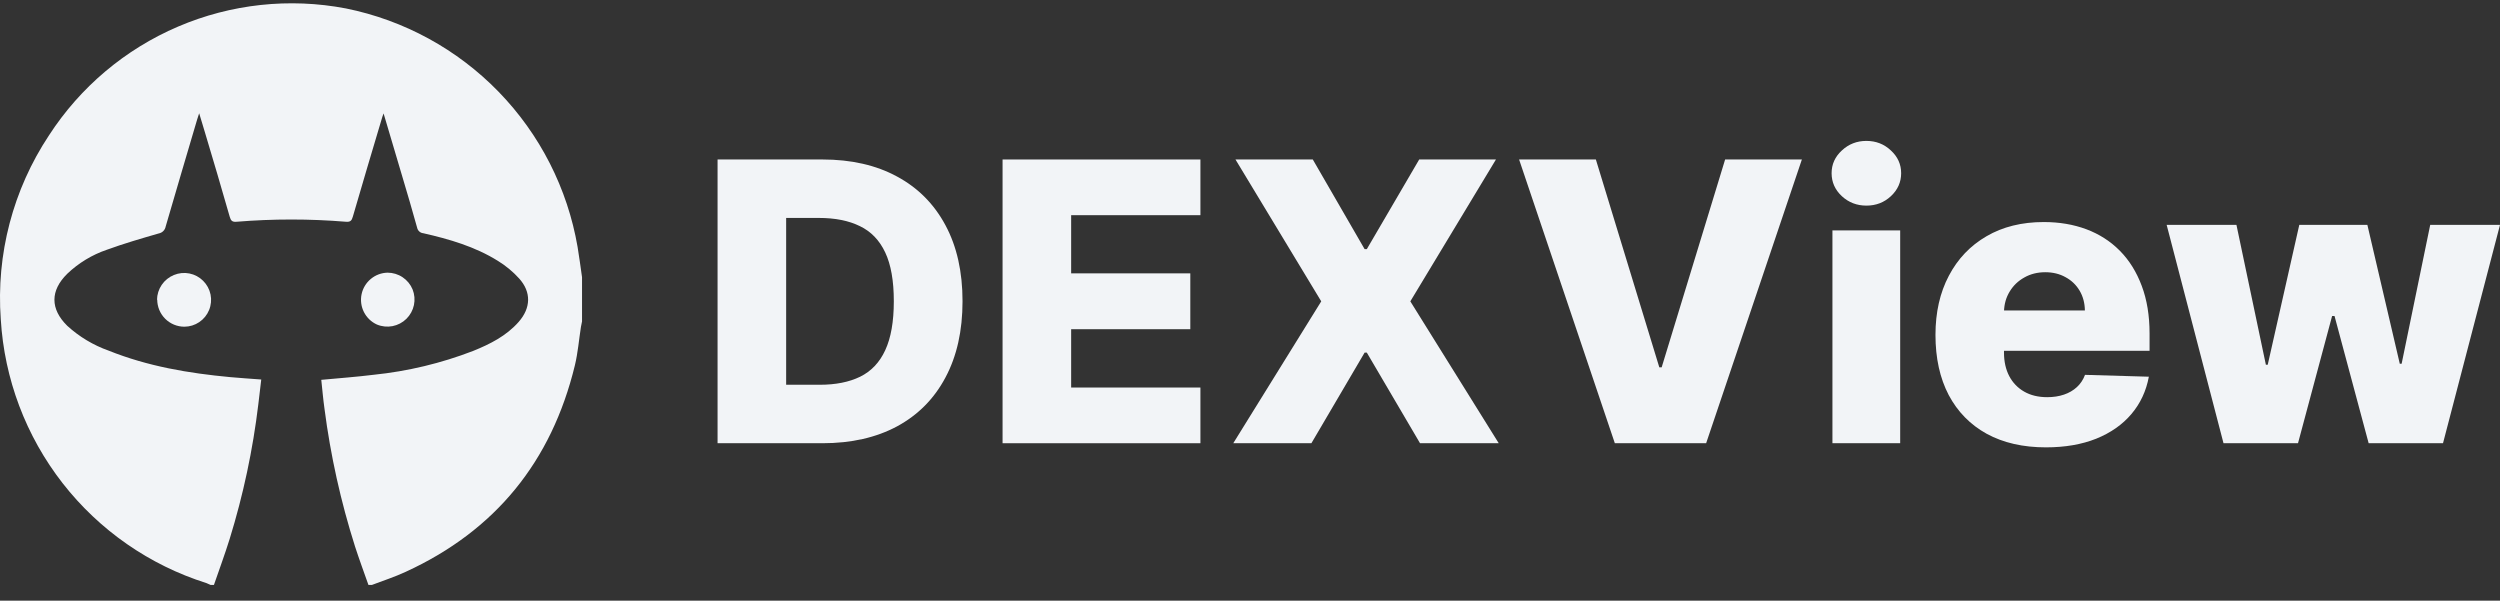
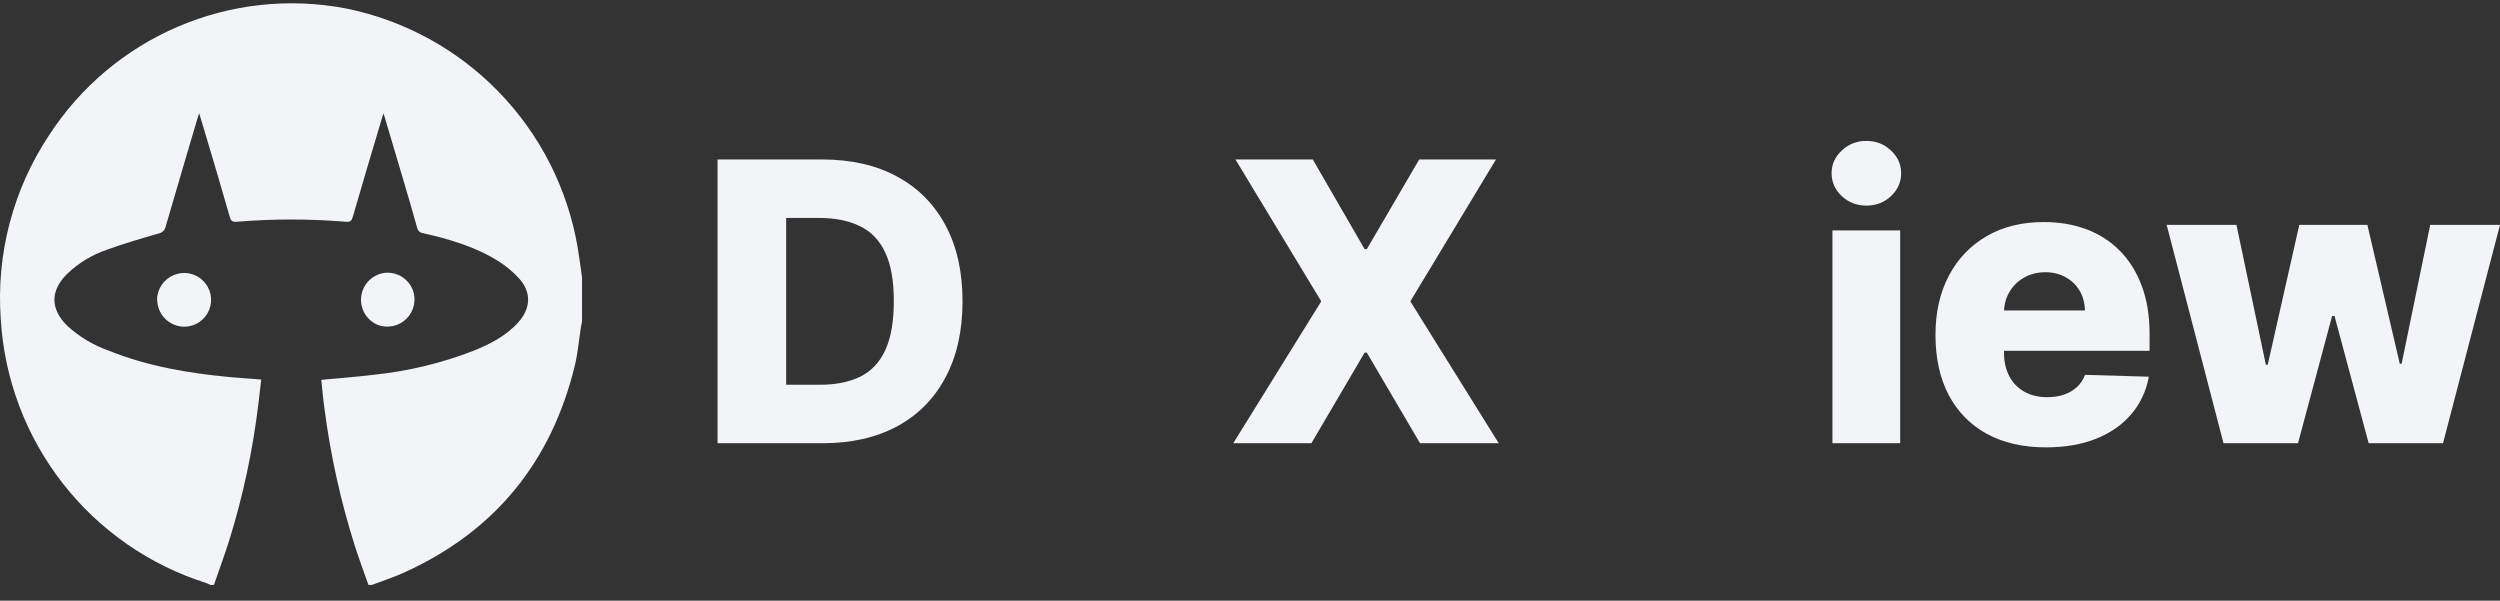
<svg xmlns="http://www.w3.org/2000/svg" width="154" height="37" viewBox="0 0 154 37" fill="none">
  <rect x="0" y="0" width="154" height="37" fill="#333333" stroke="none" />
  <path d="M22.907 36.033H22.696C22.418 35.244 22.127 34.457 21.869 33.661C20.991 30.896 20.361 28.058 19.989 25.181C19.905 24.589 19.855 23.99 19.791 23.398C20.905 23.294 21.963 23.217 23.01 23.087C25.111 22.872 27.174 22.378 29.144 21.618C30.188 21.196 31.188 20.694 31.948 19.831C32.708 18.968 32.734 17.99 31.978 17.154C31.596 16.732 31.155 16.367 30.67 16.07C29.258 15.19 27.678 14.731 26.072 14.366C25.982 14.358 25.897 14.321 25.83 14.26C25.762 14.2 25.716 14.12 25.697 14.032C25.403 12.978 25.102 11.94 24.787 10.893L23.629 6.988C23.572 7.142 23.539 7.226 23.515 7.323C22.916 9.33 22.318 11.338 21.735 13.346C21.665 13.594 21.581 13.681 21.314 13.66C19.07 13.476 16.815 13.476 14.571 13.66C14.3 13.684 14.22 13.59 14.149 13.346C13.651 11.613 13.146 9.882 12.623 8.152C12.516 7.788 12.406 7.43 12.269 6.978C12.205 7.169 12.172 7.259 12.145 7.359C11.496 9.558 10.843 11.756 10.204 13.958C10.184 14.063 10.133 14.16 10.057 14.235C9.981 14.31 9.884 14.361 9.779 14.38C8.705 14.691 7.631 15.002 6.584 15.384C5.671 15.695 4.838 16.201 4.141 16.866C3.09 17.903 3.09 19.031 4.141 20.068C4.882 20.745 5.751 21.266 6.697 21.601C9.1 22.565 11.623 22.993 14.183 23.231C14.805 23.288 15.431 23.328 16.093 23.378C16.03 23.91 15.976 24.405 15.913 24.9C15.576 27.712 14.985 30.487 14.149 33.192C13.852 34.146 13.504 35.086 13.179 36.03H12.968C12.888 35.989 12.805 35.952 12.72 35.92C9.211 34.813 6.12 32.666 3.857 29.764C1.594 26.861 0.266 23.341 0.048 19.667C-0.244 15.667 0.8 11.682 3.016 8.34C4.942 5.364 7.711 3.031 10.97 1.638C14.229 0.244 17.829 -0.145 21.31 0.52C24.892 1.245 28.172 3.035 30.718 5.657C33.264 8.278 34.959 11.608 35.579 15.21C35.682 15.829 35.763 16.451 35.853 17.074V19.801C35.83 19.911 35.806 20.025 35.786 20.135C35.662 20.928 35.599 21.735 35.411 22.511C33.976 28.421 30.526 32.687 24.985 35.227C24.312 35.541 23.599 35.769 22.907 36.033Z" fill="#F2F4F7" />
  <path d="M23.874 16.796C24.204 16.797 24.527 16.895 24.802 17.079C25.076 17.263 25.29 17.524 25.416 17.83C25.538 18.136 25.566 18.471 25.498 18.793C25.43 19.114 25.269 19.409 25.034 19.64C24.799 19.871 24.502 20.027 24.179 20.09C23.856 20.152 23.521 20.118 23.218 19.991C22.872 19.834 22.59 19.563 22.418 19.224C22.247 18.885 22.195 18.498 22.273 18.126C22.351 17.754 22.553 17.419 22.847 17.178C23.14 16.936 23.507 16.801 23.887 16.796H23.874Z" fill="#F2F4F7" />
  <path d="M9.672 18.466C9.677 18.137 9.778 17.817 9.963 17.546C10.148 17.275 10.409 17.064 10.713 16.94C11.015 16.815 11.347 16.782 11.667 16.846C11.988 16.91 12.282 17.067 12.513 17.298C12.745 17.528 12.904 17.822 12.97 18.142C13.035 18.462 13.004 18.794 12.88 19.097C12.757 19.4 12.546 19.659 12.275 19.842C12.005 20.025 11.685 20.124 11.359 20.125C10.915 20.125 10.489 19.949 10.175 19.635C9.862 19.322 9.685 18.896 9.685 18.452L9.672 18.466Z" fill="#F2F4F7" />
  <path d="M50.663 27.303H44.202V9.824H50.654C52.435 9.824 53.969 10.174 55.255 10.873C56.546 11.568 57.542 12.569 58.242 13.878C58.942 15.181 59.292 16.74 59.292 18.555C59.292 20.375 58.942 21.94 58.242 23.249C57.548 24.558 56.555 25.562 55.263 26.262C53.972 26.956 52.438 27.303 50.663 27.303ZM48.427 23.701H50.501C51.48 23.701 52.307 23.536 52.984 23.206C53.667 22.87 54.182 22.327 54.529 21.576C54.882 20.819 55.059 19.812 55.059 18.555C55.059 17.297 54.882 16.296 54.529 15.55C54.176 14.799 53.656 14.259 52.967 13.929C52.285 13.593 51.443 13.425 50.441 13.425H48.427V23.701Z" fill="#F2F4F7" />
-   <path d="M61.758 27.303V9.824H73.946V13.255H65.983V16.839H73.323V20.279H65.983V23.872H73.946V27.303H61.758Z" fill="#F2F4F7" />
  <path d="M80.868 9.824L84.06 15.346H84.196L87.423 9.824H92.151L86.876 18.563L92.322 27.303H87.474L84.196 21.721H84.06L80.782 27.303H75.969L81.388 18.563L76.105 9.824H80.868Z" fill="#F2F4F7" />
-   <path d="M98.305 9.824L102.213 22.626H102.359L106.268 9.824H110.996L105.098 27.303H99.474L93.576 9.824H98.305Z" fill="#F2F4F7" />
  <path d="M112.878 27.303V14.193H117.051V27.303H112.878ZM114.969 12.666C114.383 12.666 113.879 12.472 113.458 12.085C113.037 11.693 112.827 11.22 112.827 10.669C112.827 10.122 113.037 9.656 113.458 9.269C113.879 8.876 114.383 8.68 114.969 8.68C115.561 8.68 116.064 8.876 116.479 9.269C116.9 9.656 117.111 10.122 117.111 10.669C117.111 11.22 116.9 11.693 116.479 12.085C116.064 12.472 115.561 12.666 114.969 12.666Z" fill="#F2F4F7" />
  <path d="M126.029 27.557C124.622 27.557 123.408 27.28 122.387 26.725C121.371 26.165 120.589 25.368 120.04 24.334C119.497 23.295 119.225 22.061 119.225 20.631C119.225 19.241 119.5 18.027 120.049 16.988C120.597 15.943 121.371 15.131 122.369 14.553C123.367 13.97 124.544 13.678 125.898 13.678C126.855 13.678 127.731 13.827 128.525 14.124C129.319 14.422 130.005 14.863 130.583 15.447C131.161 16.03 131.61 16.751 131.931 17.609C132.252 18.462 132.413 19.44 132.413 20.543V21.611H120.723V19.124H128.429C128.423 18.669 128.315 18.263 128.105 17.907C127.894 17.551 127.606 17.274 127.238 17.075C126.876 16.871 126.458 16.769 125.986 16.769C125.507 16.769 125.078 16.877 124.698 17.093C124.319 17.303 124.018 17.592 123.796 17.96C123.575 18.322 123.458 18.733 123.446 19.194V21.725C123.446 22.274 123.554 22.755 123.77 23.17C123.986 23.578 124.293 23.897 124.69 24.124C125.087 24.352 125.559 24.466 126.108 24.466C126.488 24.466 126.832 24.413 127.141 24.308C127.451 24.203 127.716 24.048 127.938 23.844C128.16 23.64 128.326 23.389 128.437 23.091L132.369 23.205C132.206 24.086 131.847 24.854 131.292 25.508C130.743 26.156 130.022 26.661 129.129 27.023C128.236 27.379 127.203 27.557 126.029 27.557Z" fill="#F2F4F7" />
  <path d="M136.968 27.303L133.466 13.853H137.765L139.578 22.469H139.692L141.636 13.853H145.83L147.827 22.408H147.94L149.701 13.853H154L150.489 27.303H145.909L143.807 19.466H143.658L141.557 27.303H136.968Z" fill="#F2F4F7" />
</svg>